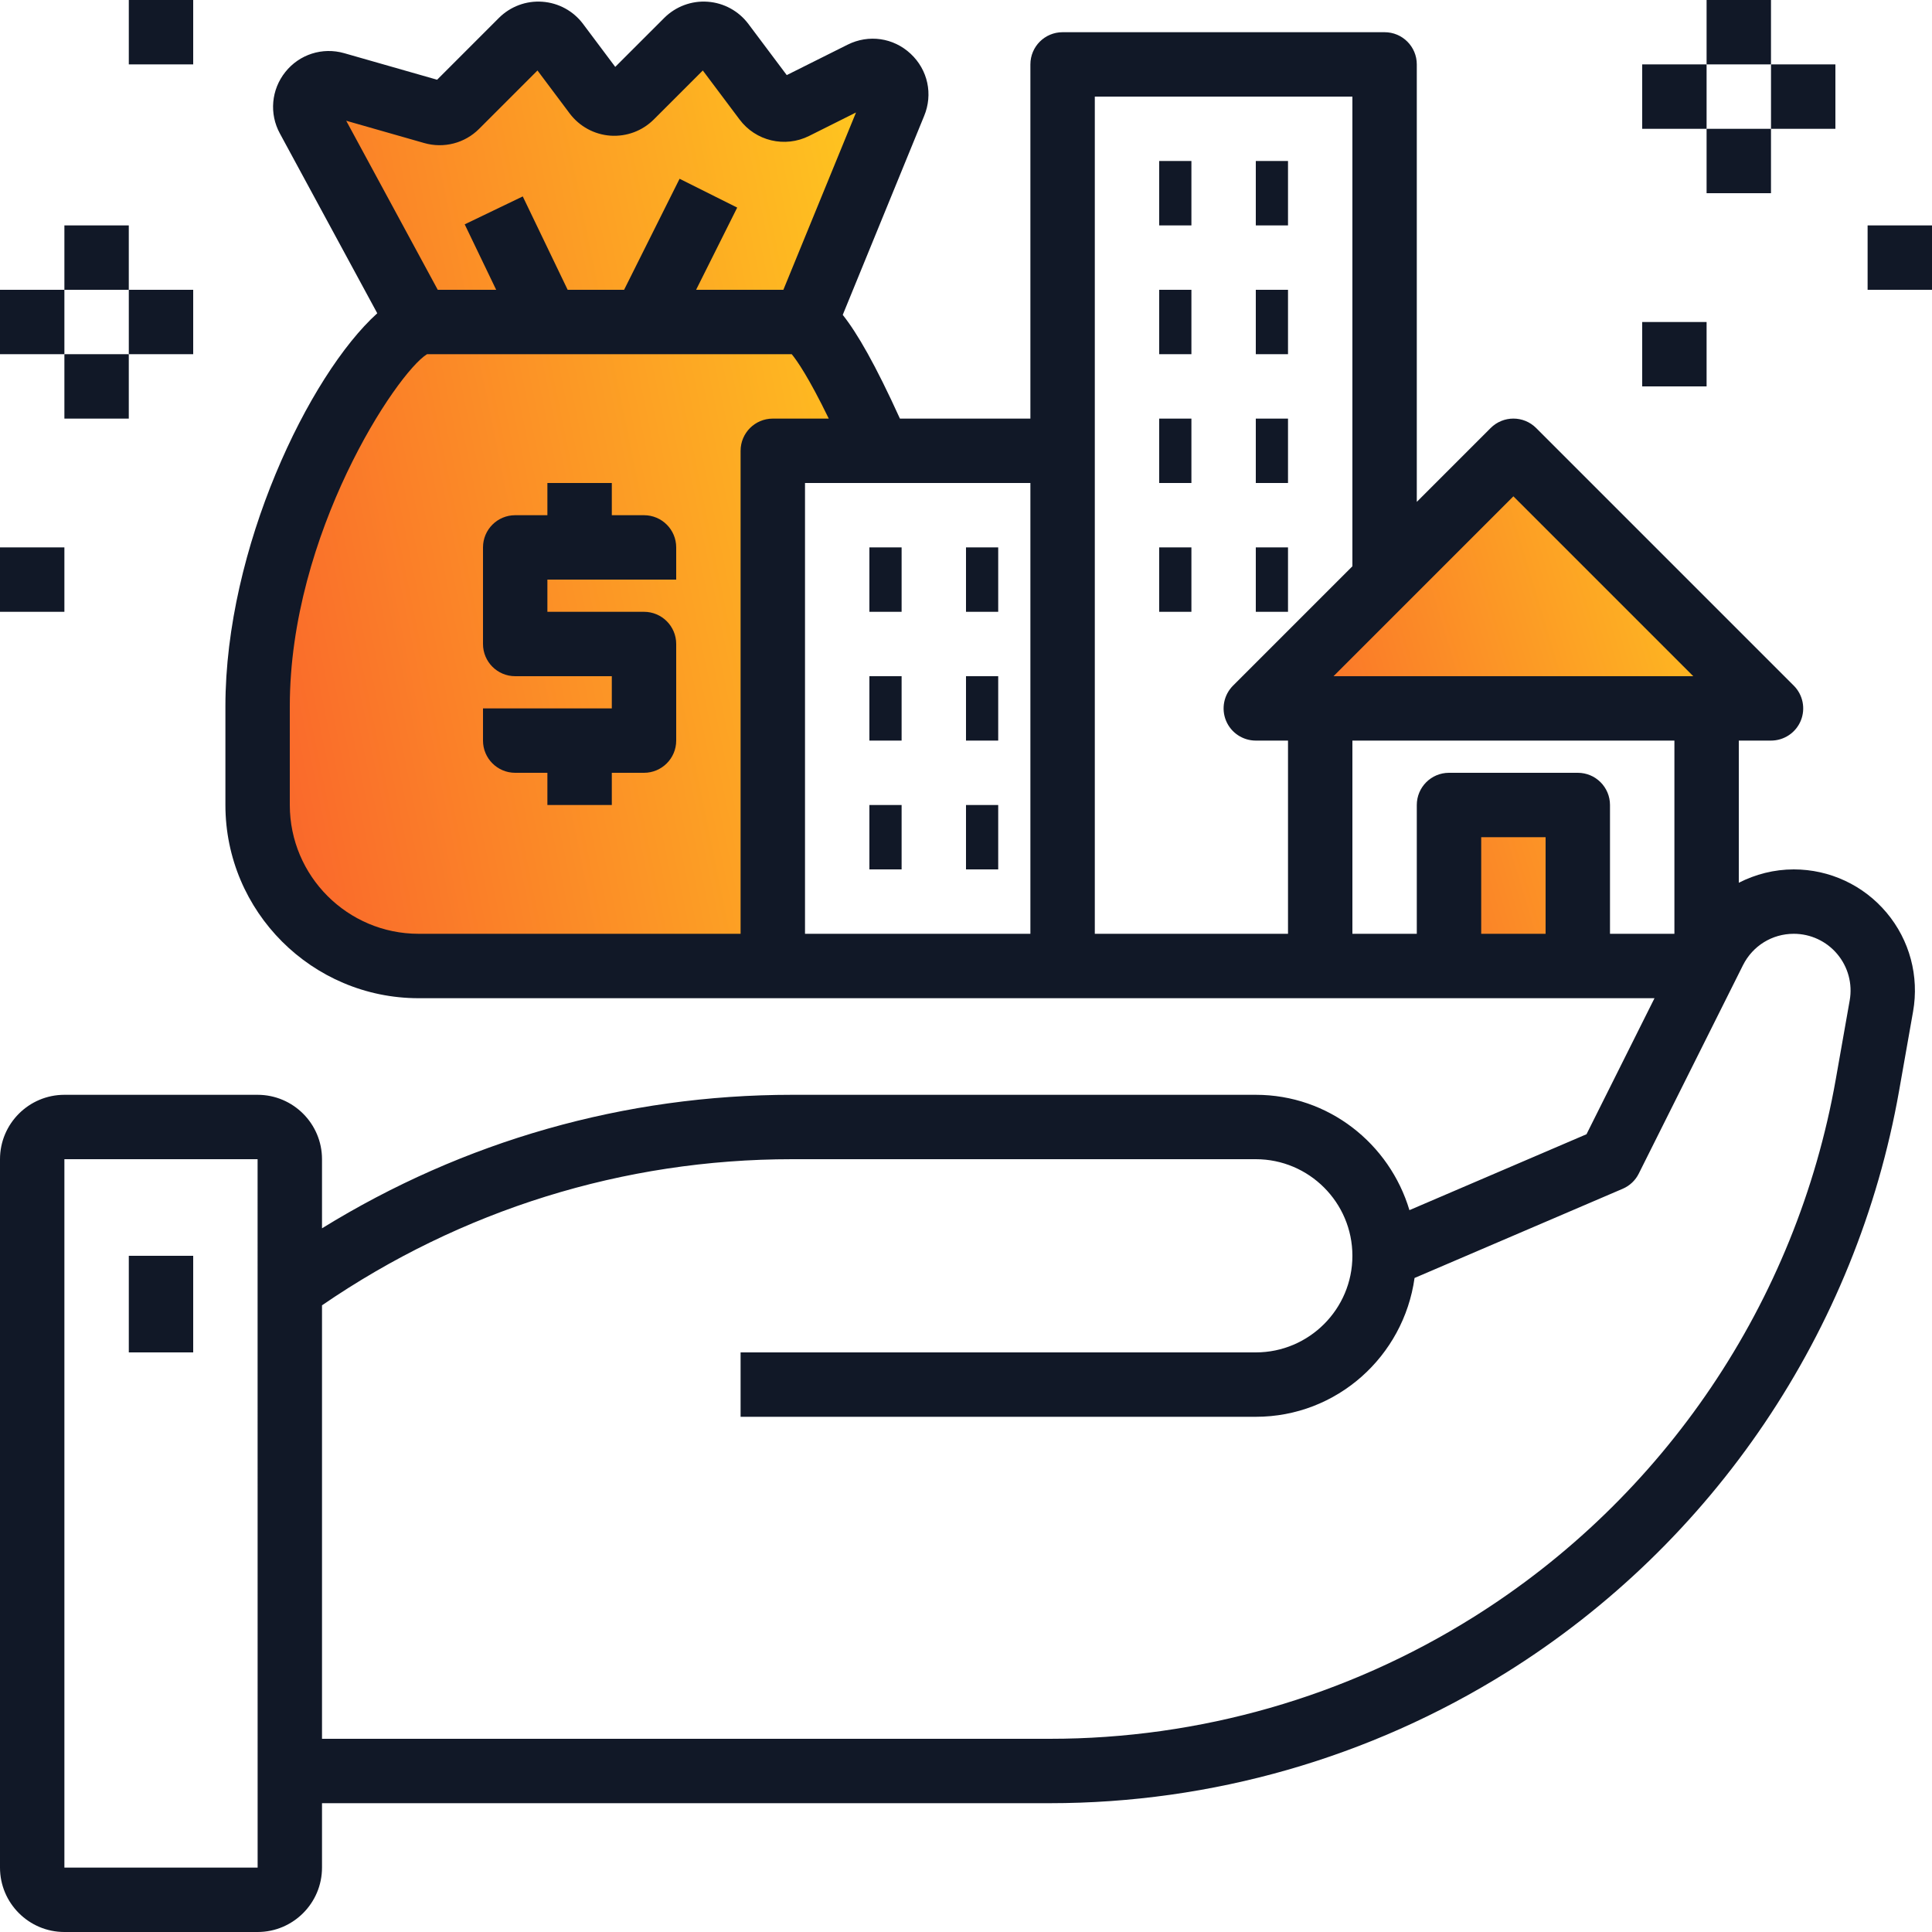
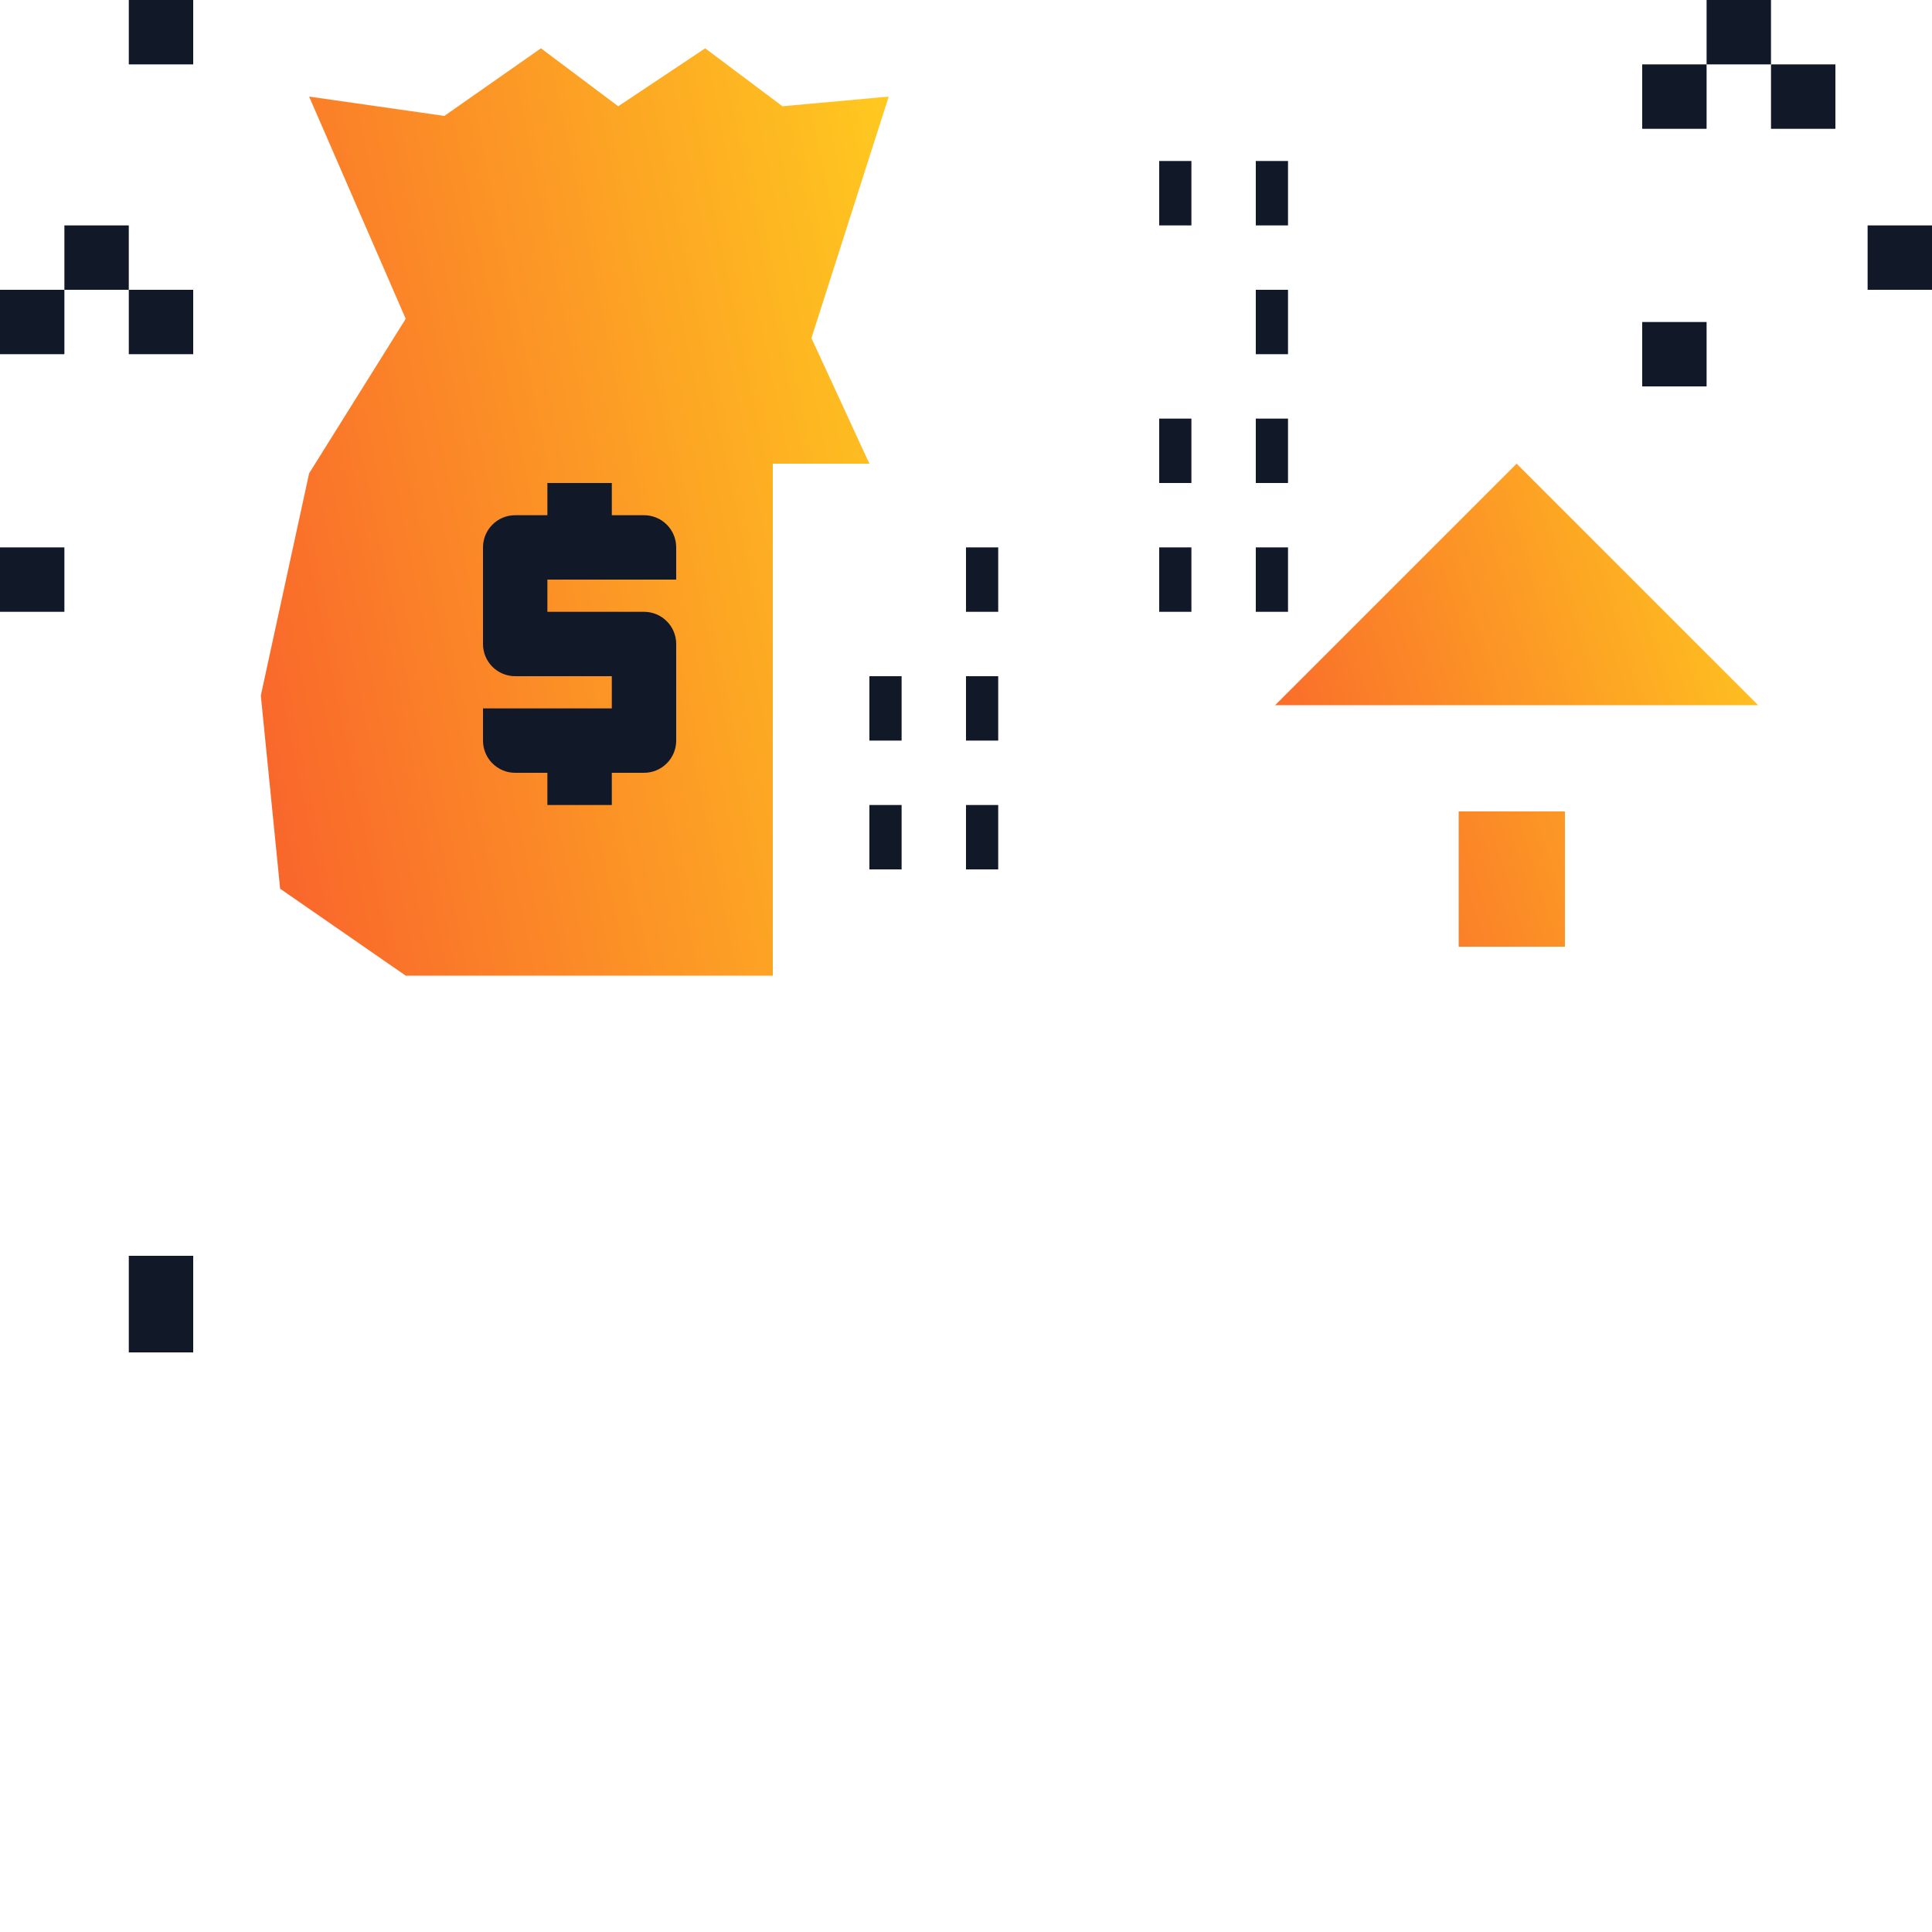
<svg xmlns="http://www.w3.org/2000/svg" width="100" height="100" viewBox="0 0 100 100" fill="none">
  <path d="M16 24.5L21 16.5L16 5L23 6L28 2.5L32 5.5L36.5 2.5L40.5 5.5L46 5L42 17.5L45 24H40V50.5H21L14.5 46L13.5 36L16 24.5Z" fill="url(#paint0_linear_94_1419)" />
  <path d="M91 36.5H66L78.5 24L91 36.5Z" fill="url(#paint1_linear_94_1419)" />
  <path d="M75.5 42V49H81V42H75.5Z" fill="url(#paint2_linear_94_1419)" />
-   <path d="M3.333 100H13.333C15.172 100 16.667 98.505 16.667 96.667V93.333H54.343C62.717 93.333 70.898 90.987 77.998 86.55C88.703 79.858 96.102 68.89 98.297 56.457L99.02 52.36C99.343 50.53 98.845 48.663 97.65 47.24C96.455 45.817 94.703 45 92.845 45C91.83 45 90.863 45.252 90 45.692V38.333H91.667C92.34 38.333 92.95 37.927 93.207 37.305C93.465 36.682 93.322 35.965 92.845 35.488L79.512 22.155C78.86 21.503 77.807 21.503 77.155 22.155L73.333 25.977V3.333C73.333 2.413 72.588 1.667 71.667 1.667H55C54.078 1.667 53.333 2.413 53.333 3.333V21.667H46.58C45.312 18.877 44.373 17.245 43.62 16.298L47.832 6.005C48.3 4.88 48.027 3.615 47.135 2.783C46.243 1.95 44.962 1.768 43.873 2.312L40.722 3.887L38.737 1.24C38.235 0.57 37.468 0.15 36.633 0.09C35.797 0.028 34.978 0.333 34.38 0.928L31.845 3.462L30.18 1.24C29.677 0.568 28.91 0.15 28.073 0.09C27.238 0.028 26.417 0.335 25.823 0.928L22.625 4.127L17.818 2.753C16.69 2.43 15.498 2.813 14.77 3.725C14.04 4.637 13.928 5.888 14.487 6.91L19.527 16.215C15.988 19.412 11.667 28.393 11.667 36.555V41.667C11.667 47.182 16.152 51.667 21.667 51.667H40H55H68.333H85.637L82.117 58.708L72.952 62.637C71.923 59.198 68.768 56.667 65 56.667H41.005C32.332 56.667 23.987 59.057 16.667 63.577V60C16.667 58.162 15.172 56.667 13.333 56.667H3.333C1.495 56.667 0 58.162 0 60V96.667C0 98.505 1.495 100 3.333 100ZM21.962 7.405C22.97 7.693 24.058 7.413 24.798 6.67L27.82 3.648L29.487 5.873C29.992 6.543 30.76 6.963 31.597 7.022C32.443 7.077 33.25 6.773 33.842 6.182L36.377 3.648L38.278 6.182C39.113 7.302 40.627 7.662 41.882 7.035L44.307 5.822L40.547 15H36.03L38.157 10.745L35.175 9.253L32.303 15H29.382L27.058 10.167L24.053 11.612L25.682 15H22.658L17.92 6.25L21.962 7.405ZM38.333 23.333V48.333H21.667C17.99 48.333 15 45.343 15 41.667V36.555C15 27.633 20.522 19.313 22.102 18.333H40.98C41.25 18.66 41.862 19.537 42.897 21.667H40C39.078 21.667 38.333 22.413 38.333 23.333ZM41.667 25H53.333V48.333H41.667V25ZM78.333 25.69L87.643 35H69.023L78.333 25.69ZM56.667 5H70V29.31L63.822 35.488C63.345 35.965 63.202 36.682 63.46 37.305C63.717 37.927 64.327 38.333 65 38.333H66.667V48.333H56.667V5ZM70 38.333H86.667V48.333H83.333V41.667C83.333 40.747 82.588 40 81.667 40H75C74.078 40 73.333 40.747 73.333 41.667V48.333H70V38.333ZM80 48.333H76.667V43.333H80V48.333ZM41.005 60H65C67.757 60 70 62.243 70 65C70 67.757 67.757 70 65 70H38.333V73.333H65C69.202 73.333 72.652 70.197 73.217 66.148L83.988 61.532C84.352 61.377 84.648 61.098 84.823 60.745L90.217 49.957C90.72 48.955 91.725 48.333 92.845 48.333C93.715 48.333 94.537 48.715 95.097 49.383C95.657 50.052 95.892 50.925 95.74 51.782L95.017 55.878C92.985 67.383 86.14 77.532 76.232 83.723C69.662 87.83 62.093 90 54.343 90H16.667V67.563C23.865 62.627 32.255 60 41.005 60ZM3.333 60H13.333L13.335 96.667H3.333V60Z" fill="#111827" />
  <path d="M6.667 65H10V70H6.667V65Z" fill="#111827" />
  <path d="M60 8.333H61.667V11.667H60V8.333Z" fill="#111827" />
  <path d="M65 8.333H66.667V11.667H65V8.333Z" fill="#111827" />
-   <path d="M60 15H61.667V18.333H60V15Z" fill="#111827" />
  <path d="M65 15H66.667V18.333H65V15Z" fill="#111827" />
  <path d="M60 21.667H61.667V25H60V21.667Z" fill="#111827" />
  <path d="M65 21.667H66.667V25H65V21.667Z" fill="#111827" />
-   <path d="M45 28.333H46.667V31.667H45V28.333Z" fill="#111827" />
  <path d="M50 28.333H51.667V31.667H50V28.333Z" fill="#111827" />
  <path d="M45 35H46.667V38.333H45V35Z" fill="#111827" />
  <path d="M50 35H51.667V38.333H50V35Z" fill="#111827" />
  <path d="M45 41.667H46.667V45H45V41.667Z" fill="#111827" />
  <path d="M50 41.667H51.667V45H50V41.667Z" fill="#111827" />
  <path d="M60 28.333H61.667V31.667H60V28.333Z" fill="#111827" />
  <path d="M65 28.333H66.667V31.667H65V28.333Z" fill="#111827" />
  <path d="M33.333 26.667H31.667V25H28.333V26.667H26.667C25.745 26.667 25 27.413 25 28.333V33.333C25 34.253 25.745 35 26.667 35H31.667V36.667H25V38.333C25 39.253 25.745 40 26.667 40H28.333V41.667H31.667V40H33.333C34.255 40 35 39.253 35 38.333V33.333C35 32.413 34.255 31.667 33.333 31.667H28.333V30H35V28.333C35 27.413 34.255 26.667 33.333 26.667Z" fill="#111827" />
  <path d="M85 3.333H88.333V6.667H85V3.333Z" fill="#111827" />
  <path d="M88.333 0H91.666V3.333H88.333V0Z" fill="#111827" />
  <path d="M91.667 3.333H95V6.667H91.667V3.333Z" fill="#111827" />
-   <path d="M88.333 6.667H91.666V10H88.333V6.667Z" fill="#111827" />
  <path d="M96.667 11.667H100V15H96.667V11.667Z" fill="#111827" />
  <path d="M85 16.667H88.333V20H85V16.667Z" fill="#111827" />
  <path d="M0 15H3.333V18.333H0V15Z" fill="#111827" />
  <path d="M3.333 11.667H6.666V15H3.333V11.667Z" fill="#111827" />
  <path d="M6.667 15H10V18.333H6.667V15Z" fill="#111827" />
-   <path d="M3.333 18.333H6.666V21.667H3.333V18.333Z" fill="#111827" />
  <path d="M0 28.333H3.333V31.667H0V28.333Z" fill="#111827" />
  <path d="M6.667 0H10V3.333H6.667V0Z" fill="#111827" />
  <defs>
    <linearGradient id="paint0_linear_94_1419" x1="13.5" y1="49.3" x2="53.86" y2="41.077" gradientUnits="userSpaceOnUse">
      <stop stop-color="#F9622C" />
      <stop offset="1" stop-color="#FFCA1F" />
    </linearGradient>
    <linearGradient id="paint1_linear_94_1419" x1="66" y1="48.375" x2="95.65" y2="39.453" gradientUnits="userSpaceOnUse">
      <stop stop-color="#F9622C" />
      <stop offset="1" stop-color="#FFCA1F" />
    </linearGradient>
    <linearGradient id="paint2_linear_94_1419" x1="66" y1="48.375" x2="95.65" y2="39.453" gradientUnits="userSpaceOnUse">
      <stop stop-color="#F9622C" />
      <stop offset="1" stop-color="#FFCA1F" />
    </linearGradient>
  </defs>
</svg>